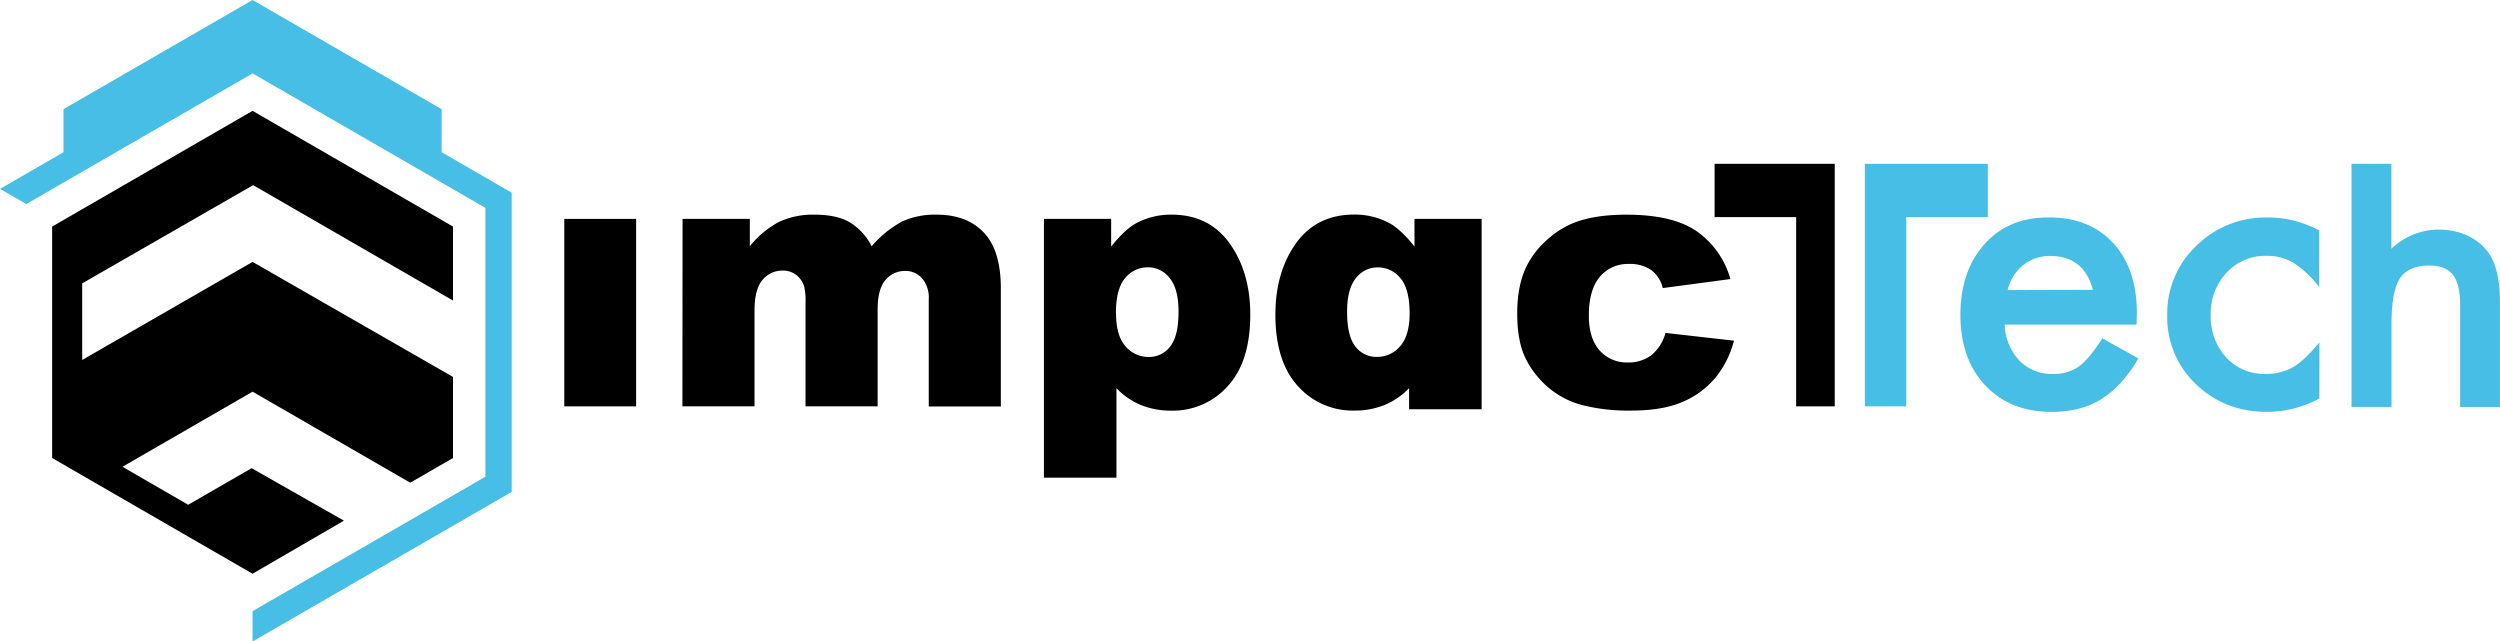
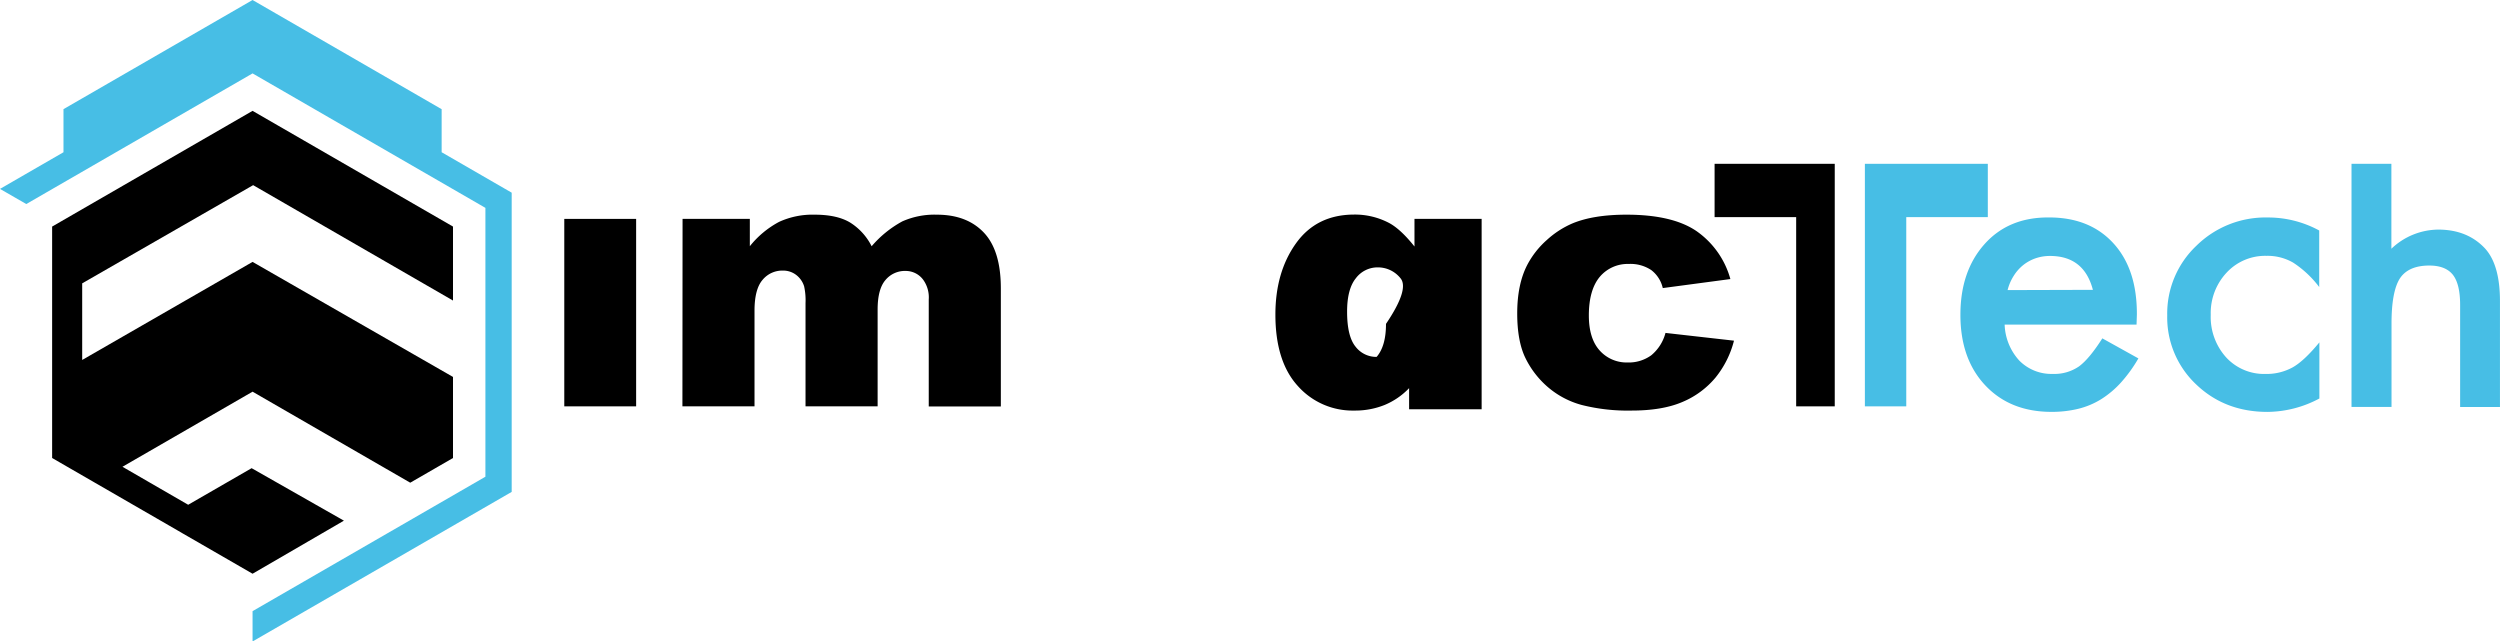
<svg xmlns="http://www.w3.org/2000/svg" viewBox="0 0 693.49 177.94">
  <defs>
    <style>.cls-1{fill:#47bee5;}</style>
  </defs>
  <g id="Layer_2" data-name="Layer 2">
    <g id="Layer_1-2" data-name="Layer 1">
-       <path d="M390.88,113.52v-5.85a20,20,0,0,1-6.78,4.66,21.89,21.89,0,0,1-8.4,1.56A20.33,20.33,0,0,1,360,107.06q-6.21-6.82-6.21-19.8,0-11.76,5.7-19.74t16.13-8a20.37,20.37,0,0,1,9.65,2.3q3.24,1.71,7.1,6.56V60.72H411v52.8Zm-2.4-36.35a8,8,0,0,0-6.36-3,7.52,7.52,0,0,0-6,3q-2.44,3-2.44,9.28,0,6.85,2.35,9.72A7.23,7.23,0,0,0,381.87,99a8.31,8.31,0,0,0,6.56-3q2.6-3,2.6-9.16Q391,80.16,388.48,77.17Z" />
+       <path d="M390.88,113.52v-5.85a20,20,0,0,1-6.78,4.66,21.89,21.89,0,0,1-8.4,1.56A20.33,20.33,0,0,1,360,107.06q-6.21-6.82-6.21-19.8,0-11.76,5.7-19.74t16.13-8a20.37,20.37,0,0,1,9.65,2.3q3.24,1.71,7.1,6.56V60.72H411v52.8Zm-2.4-36.35a8,8,0,0,0-6.36-3,7.52,7.52,0,0,0-6,3q-2.44,3-2.44,9.28,0,6.85,2.35,9.72A7.23,7.23,0,0,0,381.87,99q2.6-3,2.6-9.16Q391,80.16,388.48,77.17Z" />
      <path d="M156.53,60.72h19.93v52H156.53Z" />
      <path d="M189.34,60.72H208V68.3a26,26,0,0,1,8.11-6.75,22.26,22.26,0,0,1,9.88-2q6.24,0,9.86,2.2a16.47,16.47,0,0,1,5.94,6.56,29.89,29.89,0,0,1,8.55-6.92,22.08,22.08,0,0,1,9.54-1.84q8.35,0,13.06,5t4.69,15.55v32.66h-20V83.09a8.35,8.35,0,0,0-1.37-5.24,6,6,0,0,0-5-2.69,7,7,0,0,0-5.66,2.55c-1.44,1.69-2.15,4.42-2.15,8.17v26.84h-20V84.07a18.11,18.11,0,0,0-.39-4.65,6.34,6.34,0,0,0-2.21-3.16,5.92,5.92,0,0,0-3.69-1.2,7.09,7.09,0,0,0-5.65,2.6q-2.21,2.59-2.21,8.52v26.54h-20Z" />
-       <path d="M289.58,132.5V60.72h18.65V68.4q3.87-4.85,7.1-6.56a20.4,20.4,0,0,1,9.65-2.3q10.42,0,16.13,8t5.71,19.74q0,13-6.22,19.8a20.33,20.33,0,0,1-15.72,6.83,21.89,21.89,0,0,1-8.4-1.56,20,20,0,0,1-6.78-4.66V132.5Zm20-45.64q0,6.18,2.6,9.16a8.33,8.33,0,0,0,6.56,3,7.26,7.26,0,0,0,5.83-2.87q2.35-2.86,2.35-9.72,0-6.32-2.45-9.28a7.49,7.49,0,0,0-6-3,8,8,0,0,0-6.37,3Q309.55,80.16,309.55,86.86Z" />
      <path d="M462,92.35,481,94.5a26.68,26.68,0,0,1-5.14,10.26,24,24,0,0,1-9.13,6.73q-5.57,2.4-14.13,2.4a52.05,52.05,0,0,1-13.79-1.54,24,24,0,0,1-9.47-5,25.18,25.18,0,0,1-6.22-8.09c-1.5-3.1-2.25-7.22-2.25-12.33q0-8,2.74-13.36a24.3,24.3,0,0,1,5.48-7,25.28,25.28,0,0,1,7.15-4.62q5.83-2.4,14.94-2.4,12.74,0,19.41,4.55A24,24,0,0,1,480,77.41l-18.75,2.5a8.72,8.72,0,0,0-3.21-5,10.37,10.37,0,0,0-6.24-1.69,10.11,10.11,0,0,0-8,3.54c-2,2.37-3.06,5.94-3.06,10.74q0,6.39,3,9.72a10,10,0,0,0,7.73,3.33,10.65,10.65,0,0,0,6.59-2A12,12,0,0,0,462,92.35Z" />
      <polygon points="475.62 45.44 475.62 60.23 498.25 60.23 498.25 112.72 508.95 112.72 508.95 45.44 475.62 45.44" />
      <path class="cls-1" d="M592.67,90.05H556.08a15.54,15.54,0,0,0,4.09,10,12.48,12.48,0,0,0,9.28,3.67,12,12,0,0,0,7.28-2.1q2.84-2.1,6.45-7.76l10,5.56a39.46,39.46,0,0,1-4.87,6.73,26.22,26.22,0,0,1-5.51,4.62,22,22,0,0,1-6.34,2.64,30.85,30.85,0,0,1-7.39.84q-11.43,0-18.35-7.34t-6.91-19.6q0-12.1,6.7-19.6t17.93-7.39q11.26,0,17.82,7.18t6.5,19.76ZM580.56,80.4Q578.1,71,568.66,71a12.34,12.34,0,0,0-4,.65,11.65,11.65,0,0,0-3.44,1.89,11.9,11.9,0,0,0-2.64,3,13.41,13.41,0,0,0-1.68,3.93Z" />
      <path class="cls-1" d="M643.34,63.94V79.62a28.84,28.84,0,0,0-7.23-6.77,14.18,14.18,0,0,0-7.4-1.88,14.58,14.58,0,0,0-11.06,4.66,16.39,16.39,0,0,0-4.4,11.69,16.72,16.72,0,0,0,4.25,11.79,14.3,14.3,0,0,0,11,4.62,14.94,14.94,0,0,0,7.5-1.84q3.15-1.77,7.39-6.92v15.57A31,31,0,0,1,629,114.26q-11.85,0-19.82-7.65a25.54,25.54,0,0,1-8-19.13,25.88,25.88,0,0,1,8.07-19.29,27.3,27.3,0,0,1,19.81-7.86A29.62,29.62,0,0,1,643.34,63.94Z" />
      <path class="cls-1" d="M652.3,45.44h11.06V69a19.05,19.05,0,0,1,13-5.31q8.11,0,13,5.26,4.13,4.57,4.12,14.6v29.35H682.43V84.57q0-5.75-2-8.33c-1.36-1.72-3.54-2.58-6.56-2.58q-5.8,0-8.16,3.59c-1.54,2.42-2.31,6.59-2.31,12.48v23.16H652.3Z" />
      <polygon class="cls-1" points="517.31 45.44 517.31 112.72 528.79 112.72 528.79 60.23 551.41 60.23 551.41 45.44 517.31 45.44" />
      <polygon points="95.4 144.43 69.8 129.87 52.2 140.02 33.97 129.48 70.06 108.65 113.8 133.9 125.66 127.05 125.66 104.56 70.06 72.65 22.8 99.85 22.8 78.6 70.22 51.36 125.66 83.37 125.66 62.85 70.06 30.75 14.46 62.85 14.46 127.05 49.38 147.21 50.85 148.07 50.86 148.07 70.06 159.15 95.4 144.43" />
      <polygon class="cls-1" points="122.51 42.23 122.51 30.29 70.07 0.01 70.06 0 17.61 30.28 17.61 42.23 0 52.4 7.29 56.6 70.06 20.36 134.65 57.66 134.65 132.24 70.06 169.53 70.06 177.94 141.94 136.45 141.94 53.45 122.51 42.23" />
    </g>
  </g>
</svg>